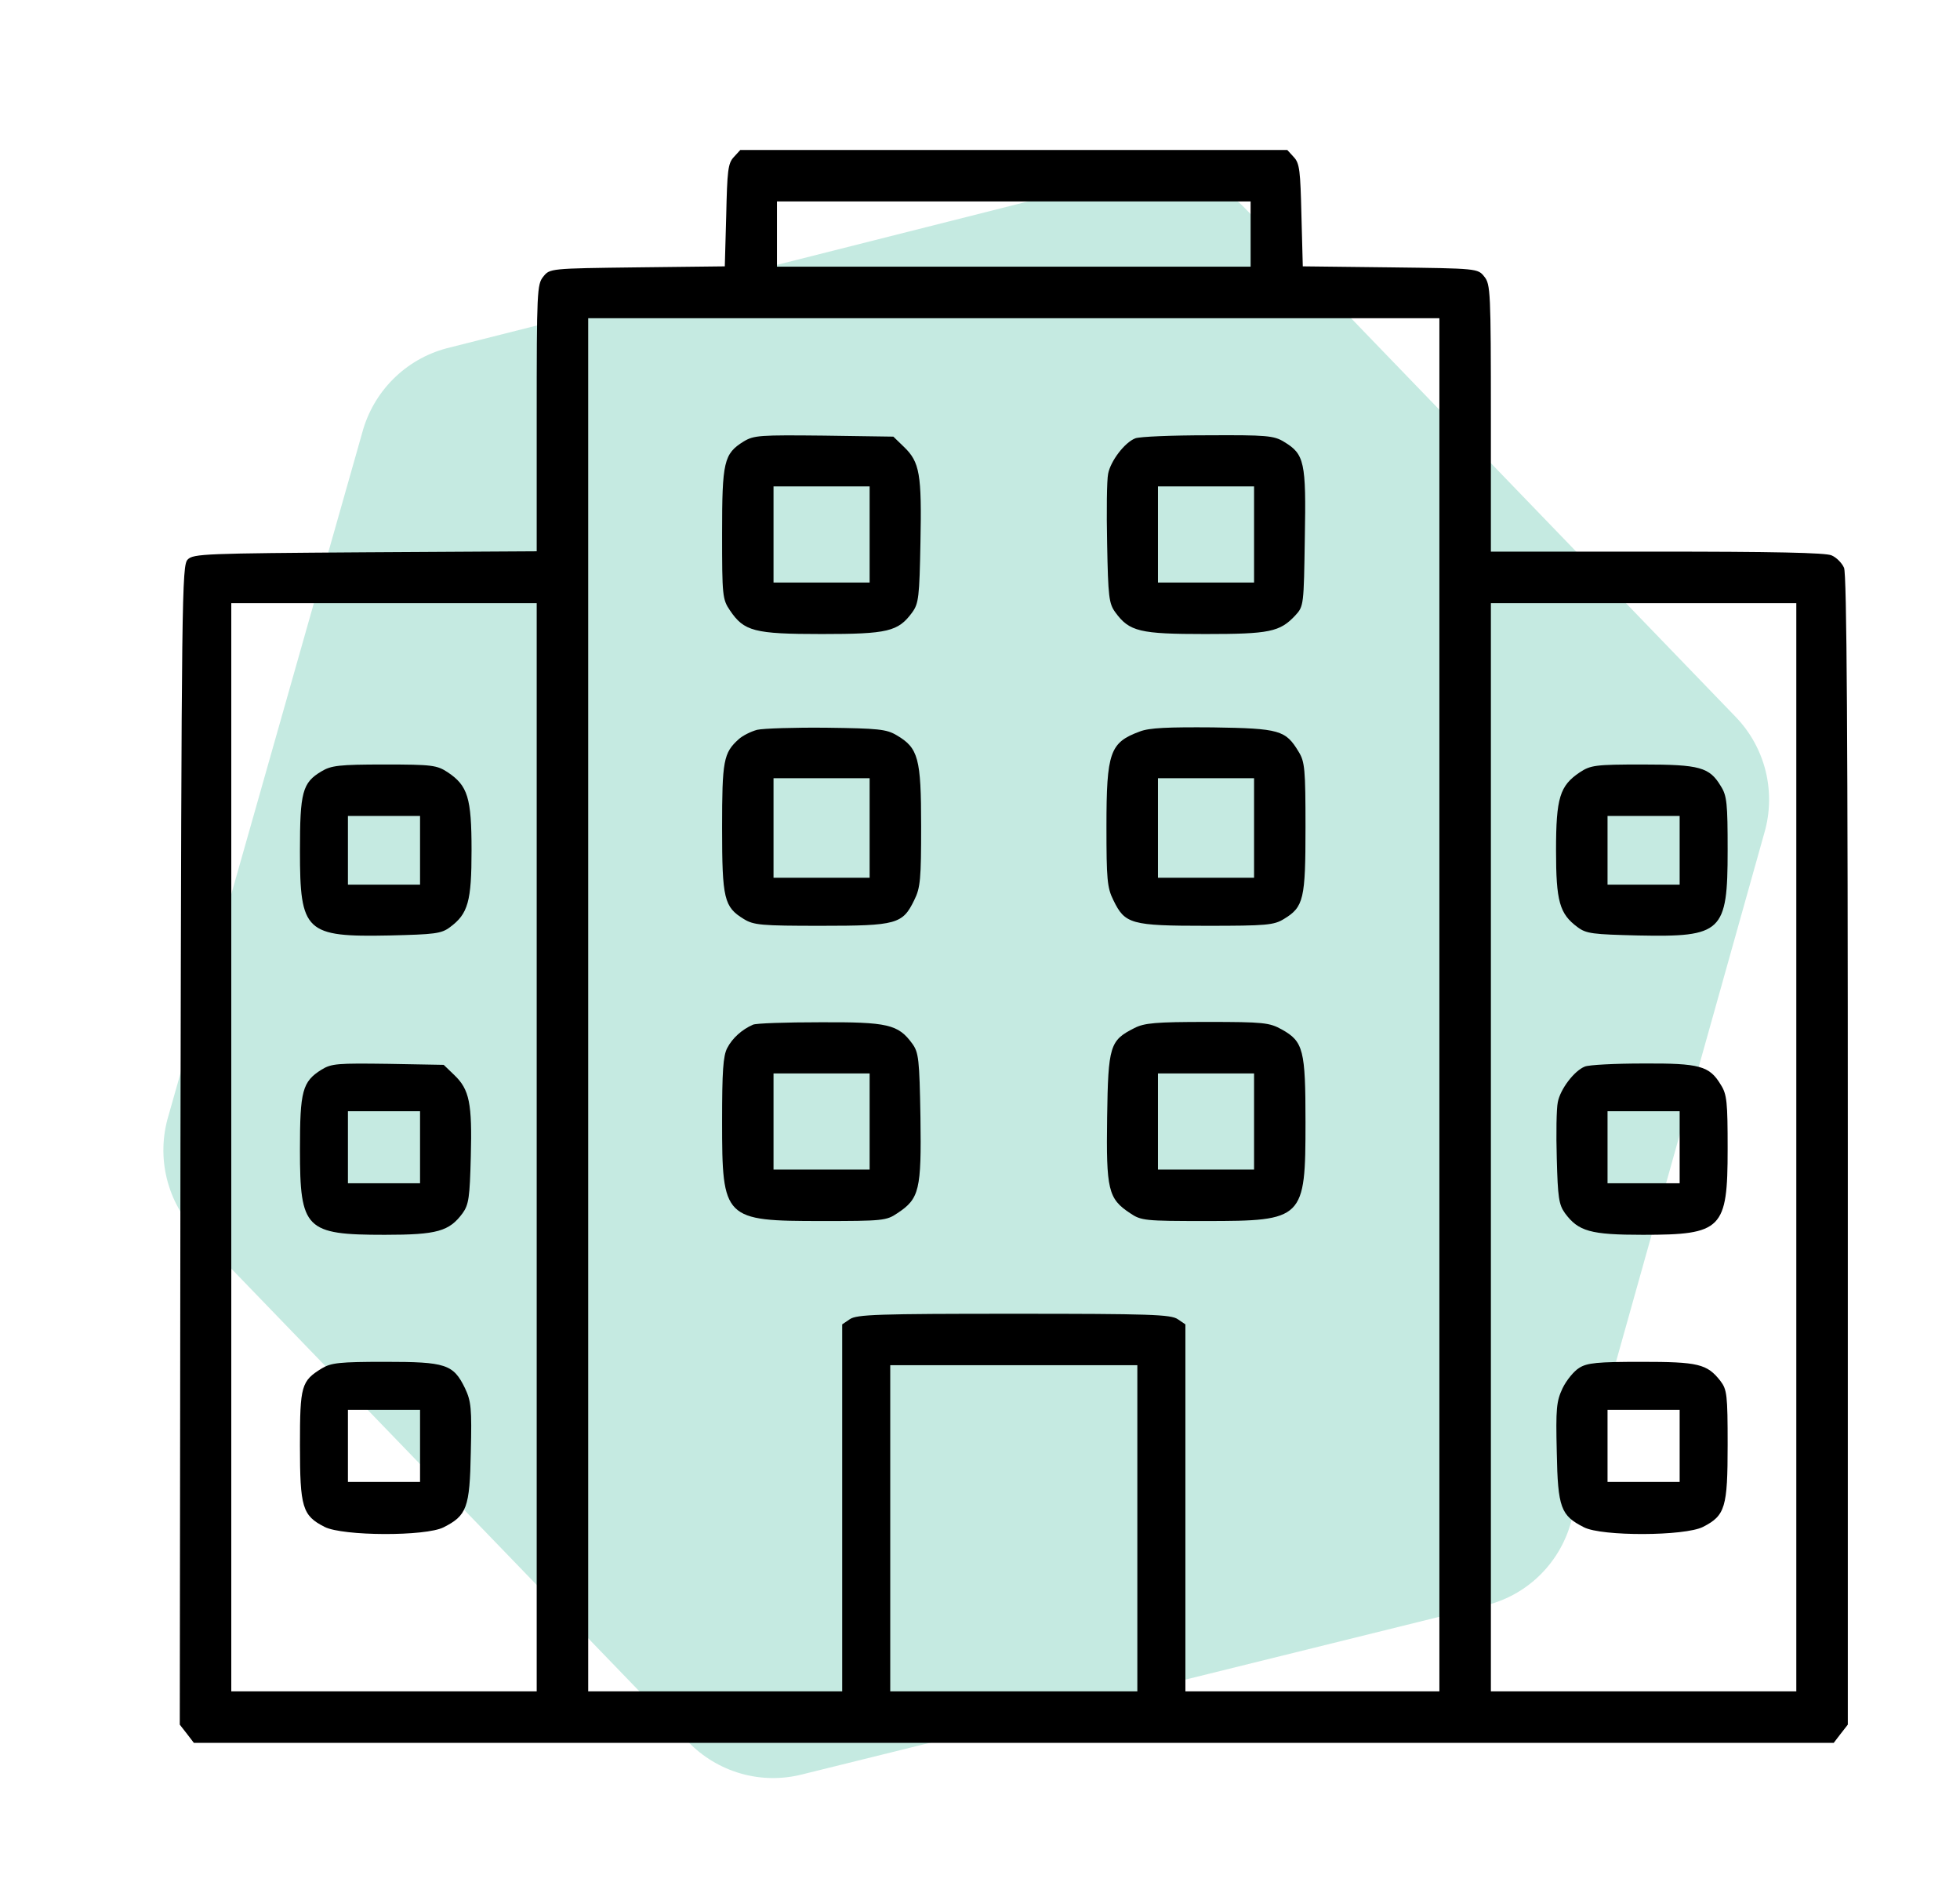
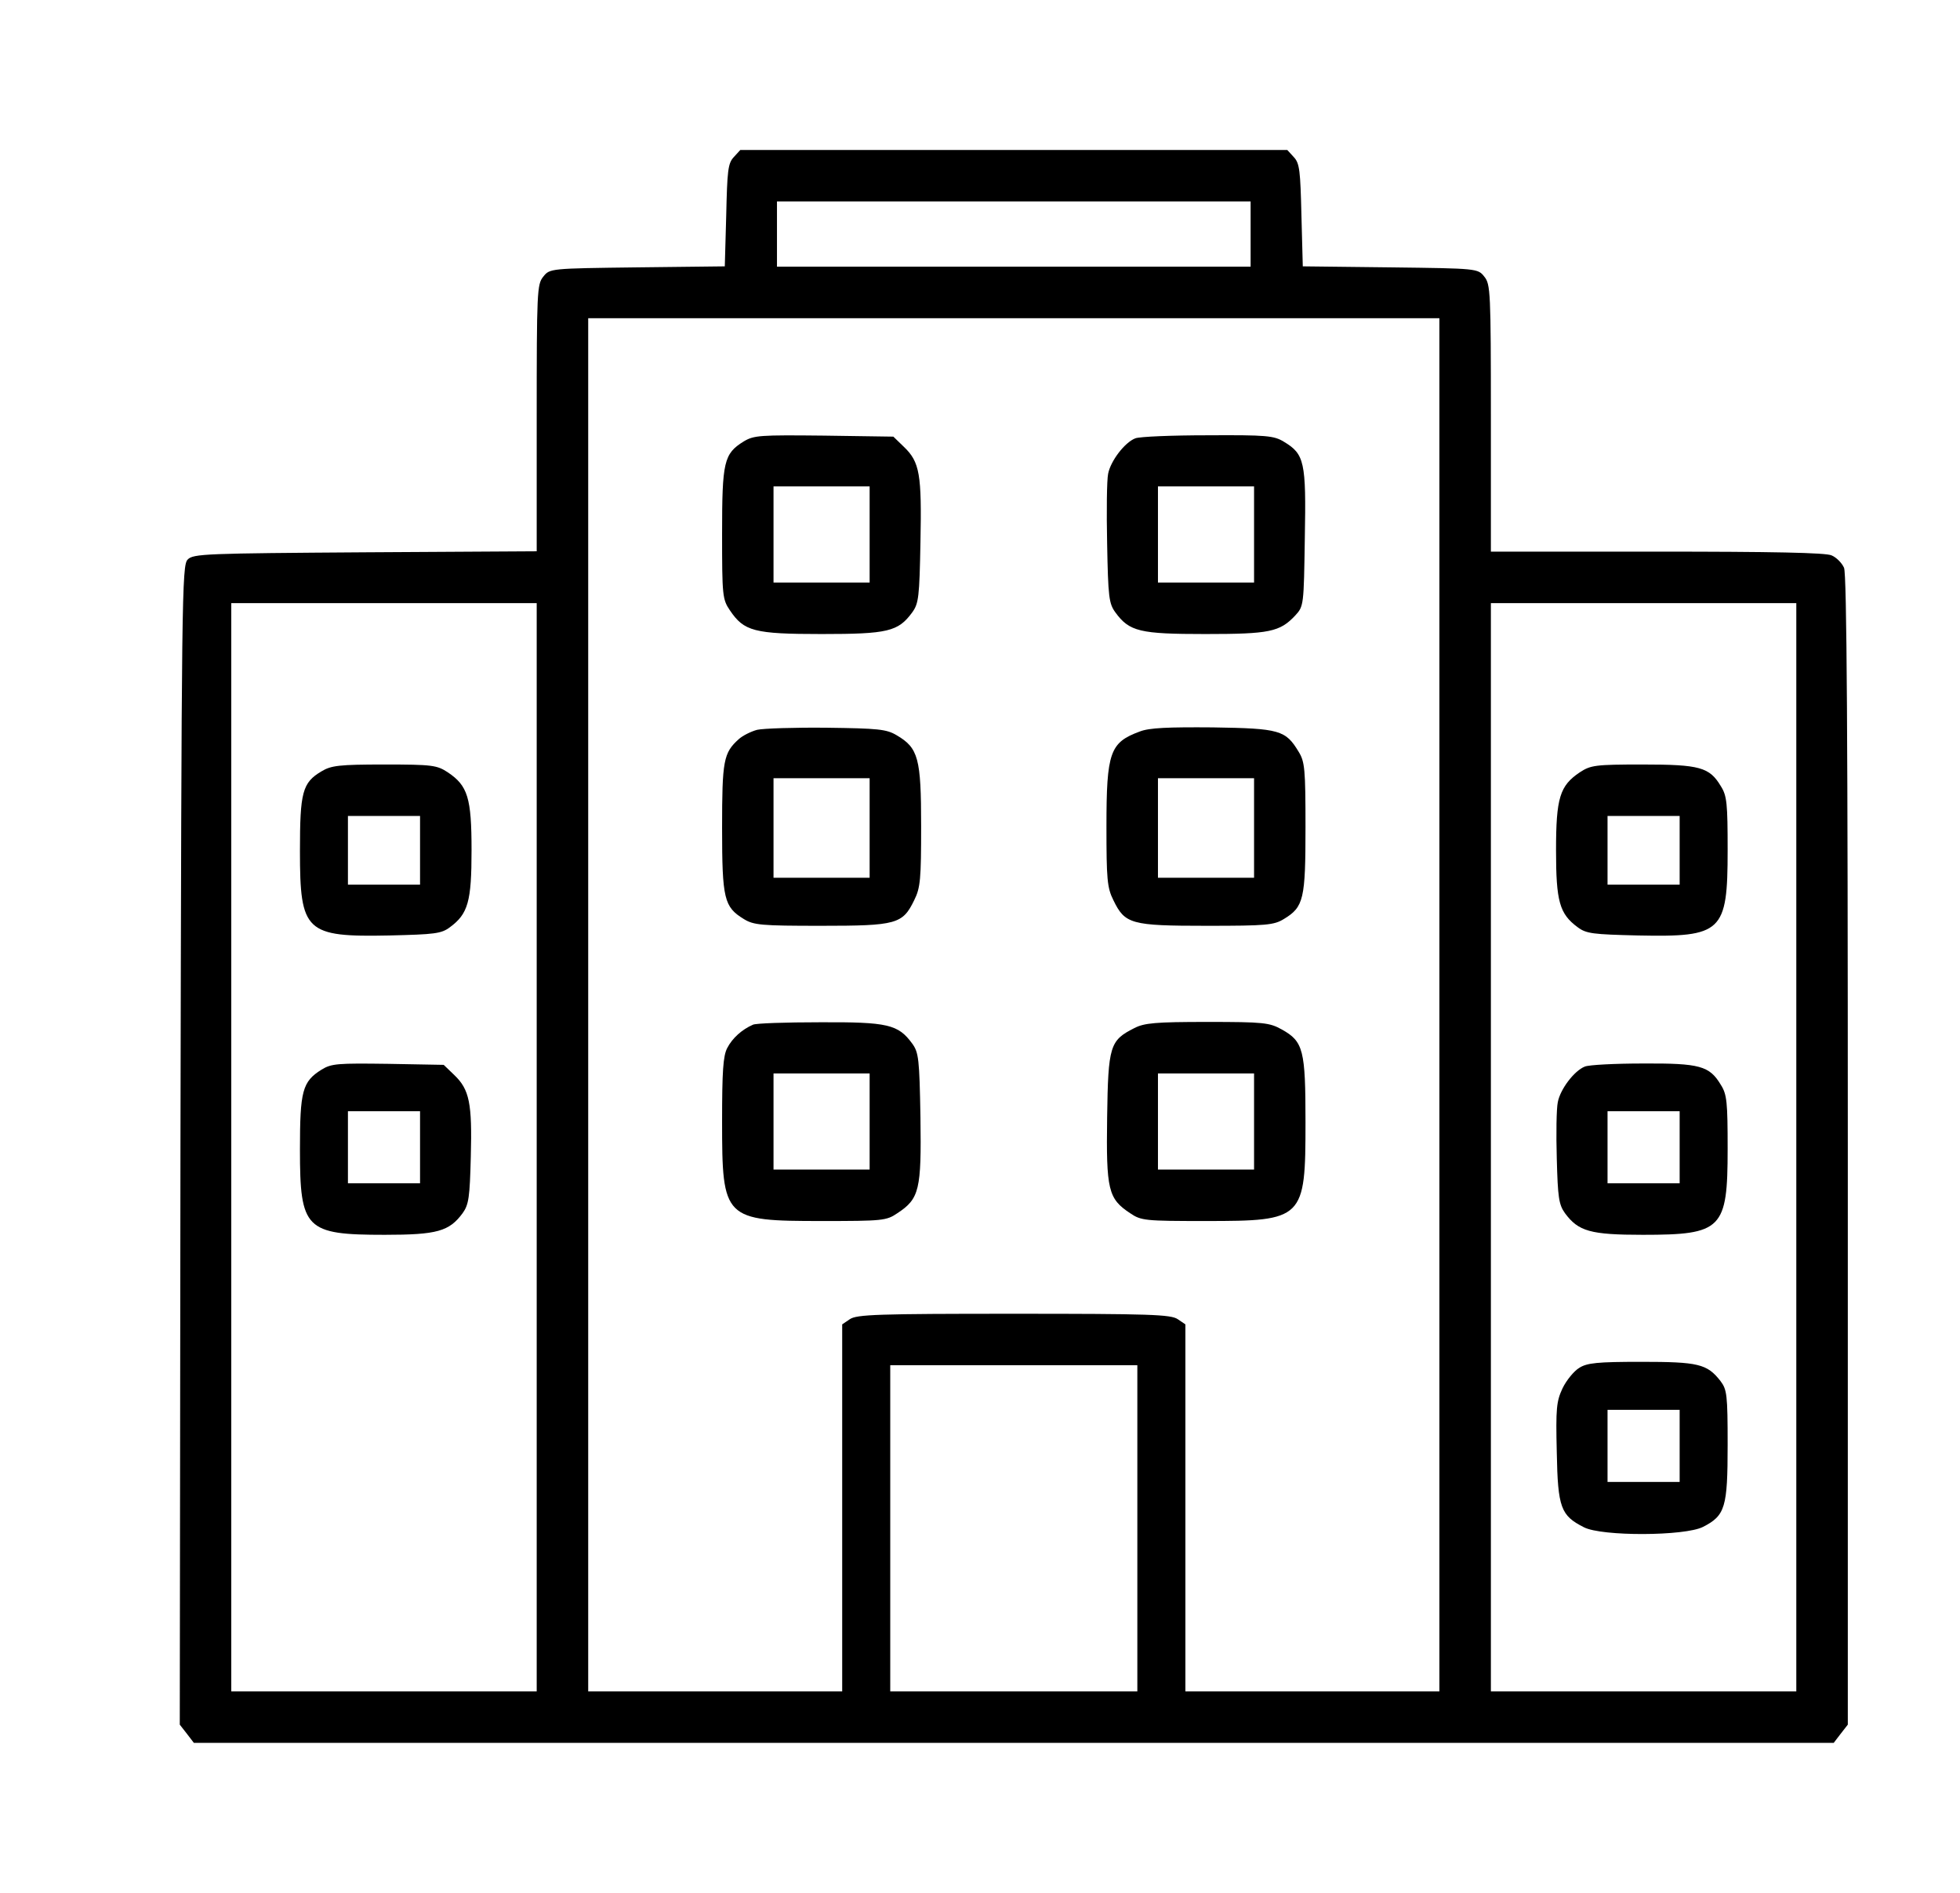
<svg xmlns="http://www.w3.org/2000/svg" width="29" height="28" viewBox="0 0 29 28" fill="none">
-   <path opacity="0.35" d="M2.492 16.506L5.358 6.406C5.438 6.105 5.595 5.831 5.814 5.611C6.033 5.391 6.306 5.233 6.605 5.153L16.735 2.595C17.035 2.522 17.348 2.529 17.644 2.614C17.94 2.7 18.209 2.862 18.424 3.084L25.683 10.607C25.897 10.829 26.049 11.104 26.124 11.405C26.198 11.706 26.192 12.021 26.106 12.318L23.253 22.487C23.175 22.789 23.019 23.064 22.8 23.285C22.581 23.506 22.307 23.663 22.007 23.741L11.869 26.248C11.571 26.324 11.257 26.32 10.961 26.235C10.664 26.15 10.395 25.988 10.181 25.765L2.916 18.242C2.697 18.018 2.543 17.738 2.468 17.433C2.393 17.127 2.402 16.807 2.492 16.506Z" fill="#5BC2A9" />
  <mask id="mask0_658_23757" style="mask-type:alpha" maskUnits="userSpaceOnUse" x="0" y="0" width="29" height="28">
    <rect x="0.721" width="28" height="28" fill="#D9D9D9" />
  </mask>
  <g mask="url(#mask0_658_23757)">
</g>
  <path d="M10.856 2.325C10.77 2.417 10.76 2.529 10.745 3.189L10.724 3.94L9.429 3.955C8.139 3.971 8.134 3.971 8.038 4.093C7.946 4.204 7.941 4.316 7.941 6.185V8.155L5.402 8.17C3.046 8.186 2.858 8.191 2.777 8.277C2.691 8.363 2.686 8.79 2.67 16.94L2.66 25.512L2.767 25.649L2.868 25.781H15H27.132L27.233 25.649L27.34 25.512V17.016C27.34 10.897 27.325 8.485 27.284 8.399C27.253 8.328 27.172 8.246 27.101 8.216C27.02 8.175 26.212 8.16 24.521 8.16H22.059V6.185C22.059 4.316 22.053 4.204 21.962 4.093C21.866 3.971 21.86 3.971 20.571 3.955L19.276 3.94L19.256 3.189C19.24 2.529 19.23 2.417 19.144 2.325L19.047 2.219H15H10.953L10.856 2.325ZM18.504 3.463V3.945H15H11.496V3.463V2.98H15H18.504V3.463ZM21.297 14.863V25.02H19.418H17.539V22.308V19.591L17.427 19.515C17.326 19.444 17.011 19.434 15 19.434C12.989 19.434 12.674 19.444 12.573 19.515L12.461 19.591V22.308V25.02H10.582H8.703V14.863V4.707H15H21.297V14.863ZM7.941 16.971V25.02H5.682H3.422V16.971V8.922H5.682H7.941V16.971ZM26.578 16.971V25.02H24.318H22.059V16.971V8.922H24.318H26.578V16.971ZM16.828 22.607V25.02H15H13.172V22.607V20.195H15H16.828V22.607Z" fill="black" />
  <path d="M11.004 6.53C10.709 6.713 10.684 6.83 10.684 7.896C10.684 8.81 10.689 8.866 10.8 9.029C11.009 9.338 11.156 9.379 12.156 9.379C13.136 9.379 13.289 9.343 13.497 9.059C13.593 8.927 13.604 8.83 13.619 8.018C13.639 7.018 13.609 6.835 13.375 6.611L13.218 6.459L12.192 6.444C11.242 6.434 11.156 6.439 11.004 6.53ZM12.867 7.906V8.617H12.156H11.445V7.906V7.195H12.156H12.867V7.906Z" fill="black" />
  <path d="M16.798 6.484C16.64 6.545 16.432 6.82 16.396 7.007C16.376 7.099 16.371 7.566 16.381 8.043C16.396 8.83 16.407 8.927 16.503 9.059C16.711 9.343 16.864 9.379 17.834 9.379C18.783 9.379 18.936 9.348 19.164 9.105C19.291 8.968 19.291 8.952 19.306 7.957C19.327 6.83 19.301 6.718 18.997 6.535C18.849 6.444 18.738 6.434 17.869 6.439C17.341 6.439 16.859 6.459 16.798 6.484ZM18.555 7.906V8.617H17.844H17.133V7.906V7.195H17.844H18.555V7.906Z" fill="black" />
  <path d="M11.202 10.796C11.11 10.821 10.988 10.882 10.932 10.933C10.704 11.136 10.684 11.253 10.684 12.248C10.684 13.299 10.714 13.416 11.004 13.594C11.151 13.685 11.262 13.695 12.146 13.695C13.268 13.695 13.355 13.67 13.527 13.315C13.619 13.132 13.629 13 13.629 12.218C13.629 11.217 13.588 11.065 13.268 10.877C13.116 10.786 12.994 10.775 12.232 10.765C11.76 10.76 11.293 10.775 11.202 10.796ZM12.867 12.248V12.984H12.156H11.445V12.248V11.512H12.156H12.867V12.248Z" fill="black" />
  <path d="M16.864 10.821C16.422 10.984 16.371 11.126 16.371 12.228C16.371 13 16.381 13.132 16.473 13.315C16.645 13.67 16.732 13.695 17.854 13.695C18.738 13.695 18.849 13.685 18.997 13.594C19.291 13.416 19.316 13.299 19.316 12.238C19.316 11.38 19.306 11.268 19.215 11.121C19.022 10.801 18.936 10.775 17.945 10.76C17.285 10.755 17.006 10.765 16.864 10.821ZM18.555 12.248V12.984H17.844H17.133V12.248V11.512H17.844H18.555V12.248Z" fill="black" />
  <path d="M11.141 15.158C10.978 15.229 10.836 15.356 10.76 15.503C10.699 15.62 10.684 15.848 10.684 16.59C10.684 18.037 10.709 18.062 12.161 18.062C13.06 18.062 13.116 18.057 13.278 17.946C13.604 17.732 13.634 17.6 13.619 16.529C13.604 15.666 13.593 15.569 13.497 15.437C13.289 15.153 13.136 15.117 12.131 15.122C11.628 15.122 11.181 15.137 11.141 15.158ZM12.867 16.59V17.301H12.156H11.445V16.59V15.879H12.156H12.867V16.59Z" fill="black" />
  <path d="M16.782 15.209C16.422 15.391 16.396 15.468 16.381 16.529C16.366 17.6 16.396 17.732 16.721 17.946C16.884 18.057 16.94 18.062 17.839 18.062C19.291 18.062 19.316 18.037 19.316 16.6C19.316 15.534 19.286 15.407 18.966 15.229C18.783 15.127 18.697 15.117 17.864 15.117C17.097 15.117 16.93 15.132 16.782 15.209ZM18.555 16.59V17.301H17.844H17.133V16.59V15.879H17.844H18.555V16.59Z" fill="black" />
  <path d="M4.757 11.41C4.473 11.578 4.438 11.72 4.438 12.588C4.438 13.787 4.519 13.863 5.763 13.838C6.428 13.822 6.53 13.812 6.657 13.716C6.926 13.518 6.977 13.335 6.977 12.578C6.977 11.801 6.921 11.623 6.626 11.425C6.464 11.319 6.398 11.309 5.687 11.309C5.016 11.309 4.9 11.324 4.757 11.41ZM6.215 12.578V13.086H5.682H5.148V12.578V12.07H5.682H6.215V12.578Z" fill="black" />
  <path d="M4.757 15.823C4.473 16.001 4.438 16.138 4.438 17.006C4.438 18.184 4.519 18.266 5.692 18.266C6.469 18.266 6.646 18.215 6.845 17.946C6.936 17.819 6.951 17.712 6.966 17.108C6.987 16.321 6.946 16.118 6.723 15.904L6.565 15.752L5.743 15.737C4.996 15.727 4.905 15.732 4.757 15.823ZM6.215 16.971V17.504H5.682H5.148V16.971V16.438H5.682H6.215V16.971Z" fill="black" />
-   <path d="M4.763 20.241C4.458 20.429 4.438 20.495 4.438 21.378C4.438 22.298 4.473 22.419 4.803 22.587C5.072 22.724 6.301 22.729 6.565 22.592C6.905 22.419 6.951 22.308 6.966 21.485C6.982 20.83 6.971 20.729 6.88 20.535C6.707 20.18 6.596 20.145 5.697 20.145C5.021 20.145 4.9 20.16 4.763 20.241ZM6.215 21.389V21.922H5.682H5.148V21.389V20.855H5.682H6.215V21.389Z" fill="black" />
  <path d="M23.374 11.425C23.079 11.623 23.023 11.801 23.023 12.578C23.023 13.335 23.074 13.518 23.343 13.716C23.47 13.812 23.572 13.822 24.237 13.838C25.481 13.863 25.562 13.792 25.562 12.578C25.562 11.888 25.552 11.771 25.461 11.629C25.293 11.349 25.151 11.309 24.303 11.309C23.602 11.309 23.536 11.319 23.374 11.425ZM24.852 12.578V13.086H24.318H23.785V12.578V12.07H24.318H24.852V12.578Z" fill="black" />
  <path d="M23.45 15.777C23.293 15.838 23.084 16.113 23.049 16.305C23.029 16.397 23.023 16.773 23.034 17.138C23.049 17.712 23.064 17.819 23.155 17.946C23.354 18.215 23.531 18.266 24.308 18.266C25.481 18.266 25.562 18.184 25.562 16.996C25.562 16.305 25.552 16.189 25.461 16.047C25.293 15.767 25.151 15.727 24.308 15.732C23.897 15.732 23.511 15.752 23.45 15.777ZM24.852 16.971V17.504H24.318H23.785V16.971V16.438H24.318H24.852V16.971Z" fill="black" />
  <path d="M23.364 20.236C23.288 20.282 23.176 20.419 23.12 20.535C23.029 20.729 23.018 20.83 23.034 21.485C23.049 22.308 23.095 22.419 23.435 22.592C23.699 22.729 24.928 22.724 25.197 22.587C25.527 22.419 25.562 22.298 25.562 21.373C25.562 20.632 25.552 20.556 25.456 20.429C25.258 20.175 25.126 20.145 24.283 20.145C23.638 20.145 23.48 20.16 23.364 20.236ZM24.852 21.389V21.922H24.318H23.785V21.389V20.855H24.318H24.852V21.389Z" fill="black" />
</svg>